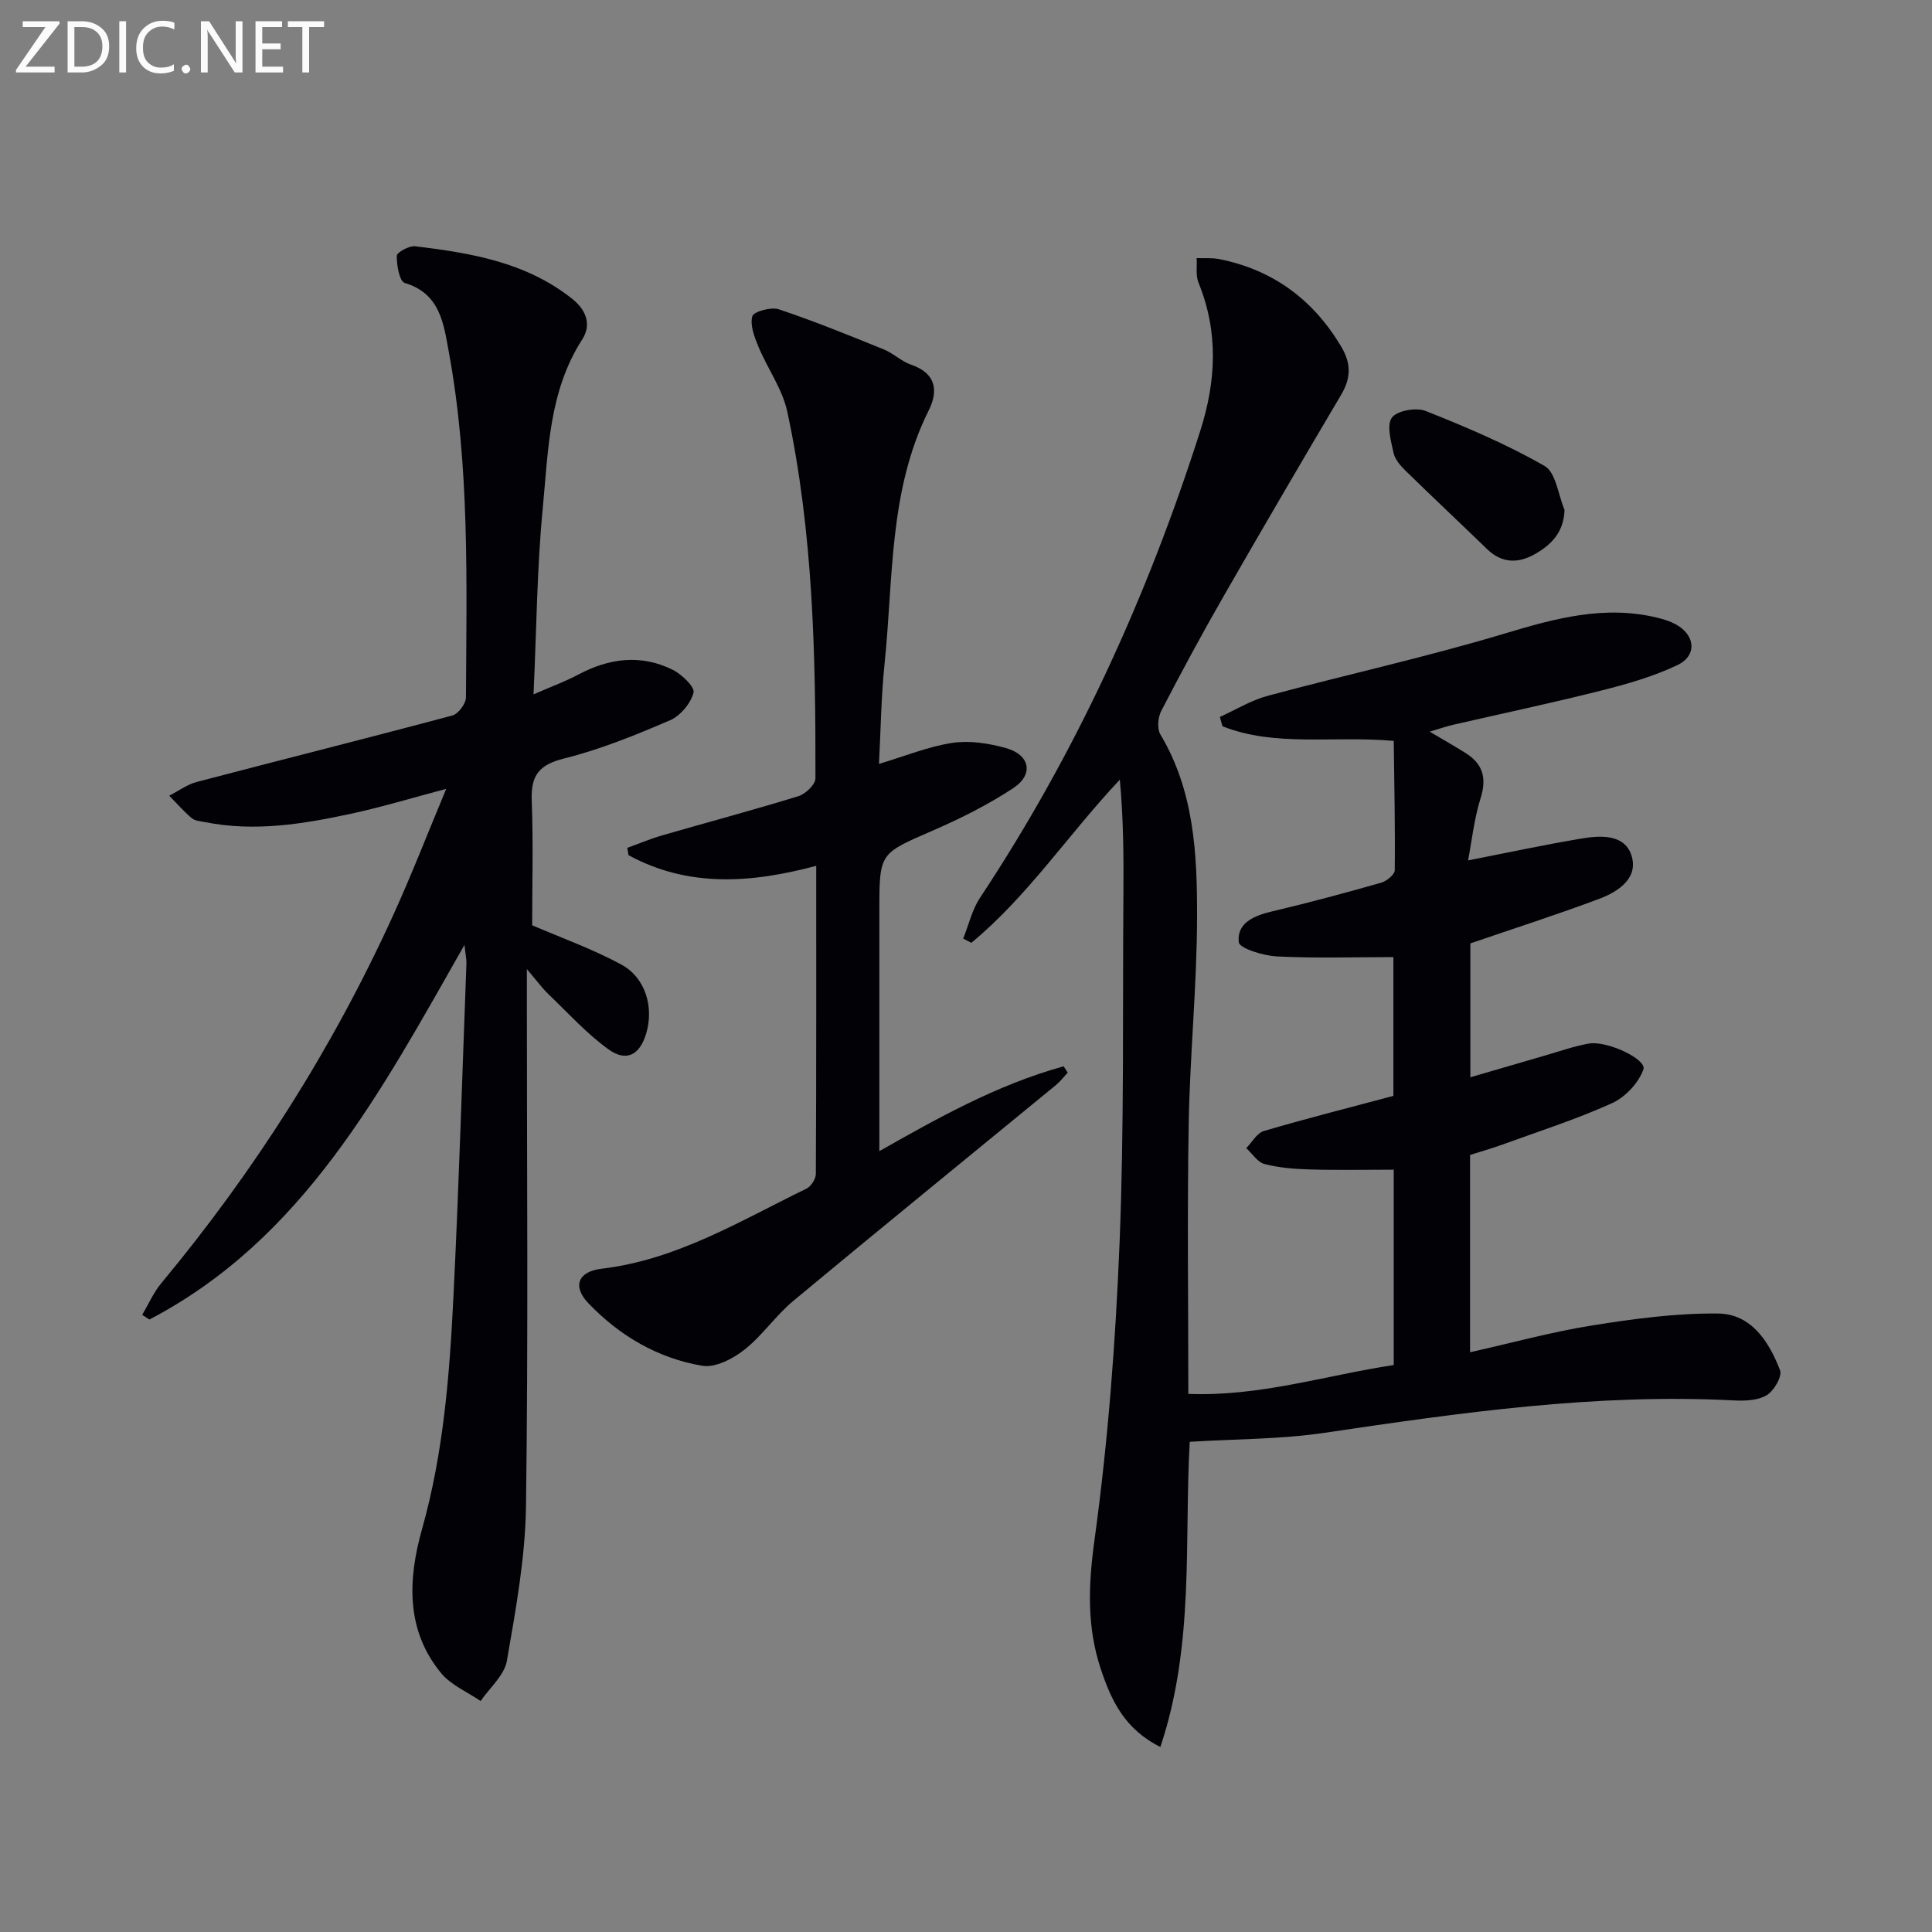
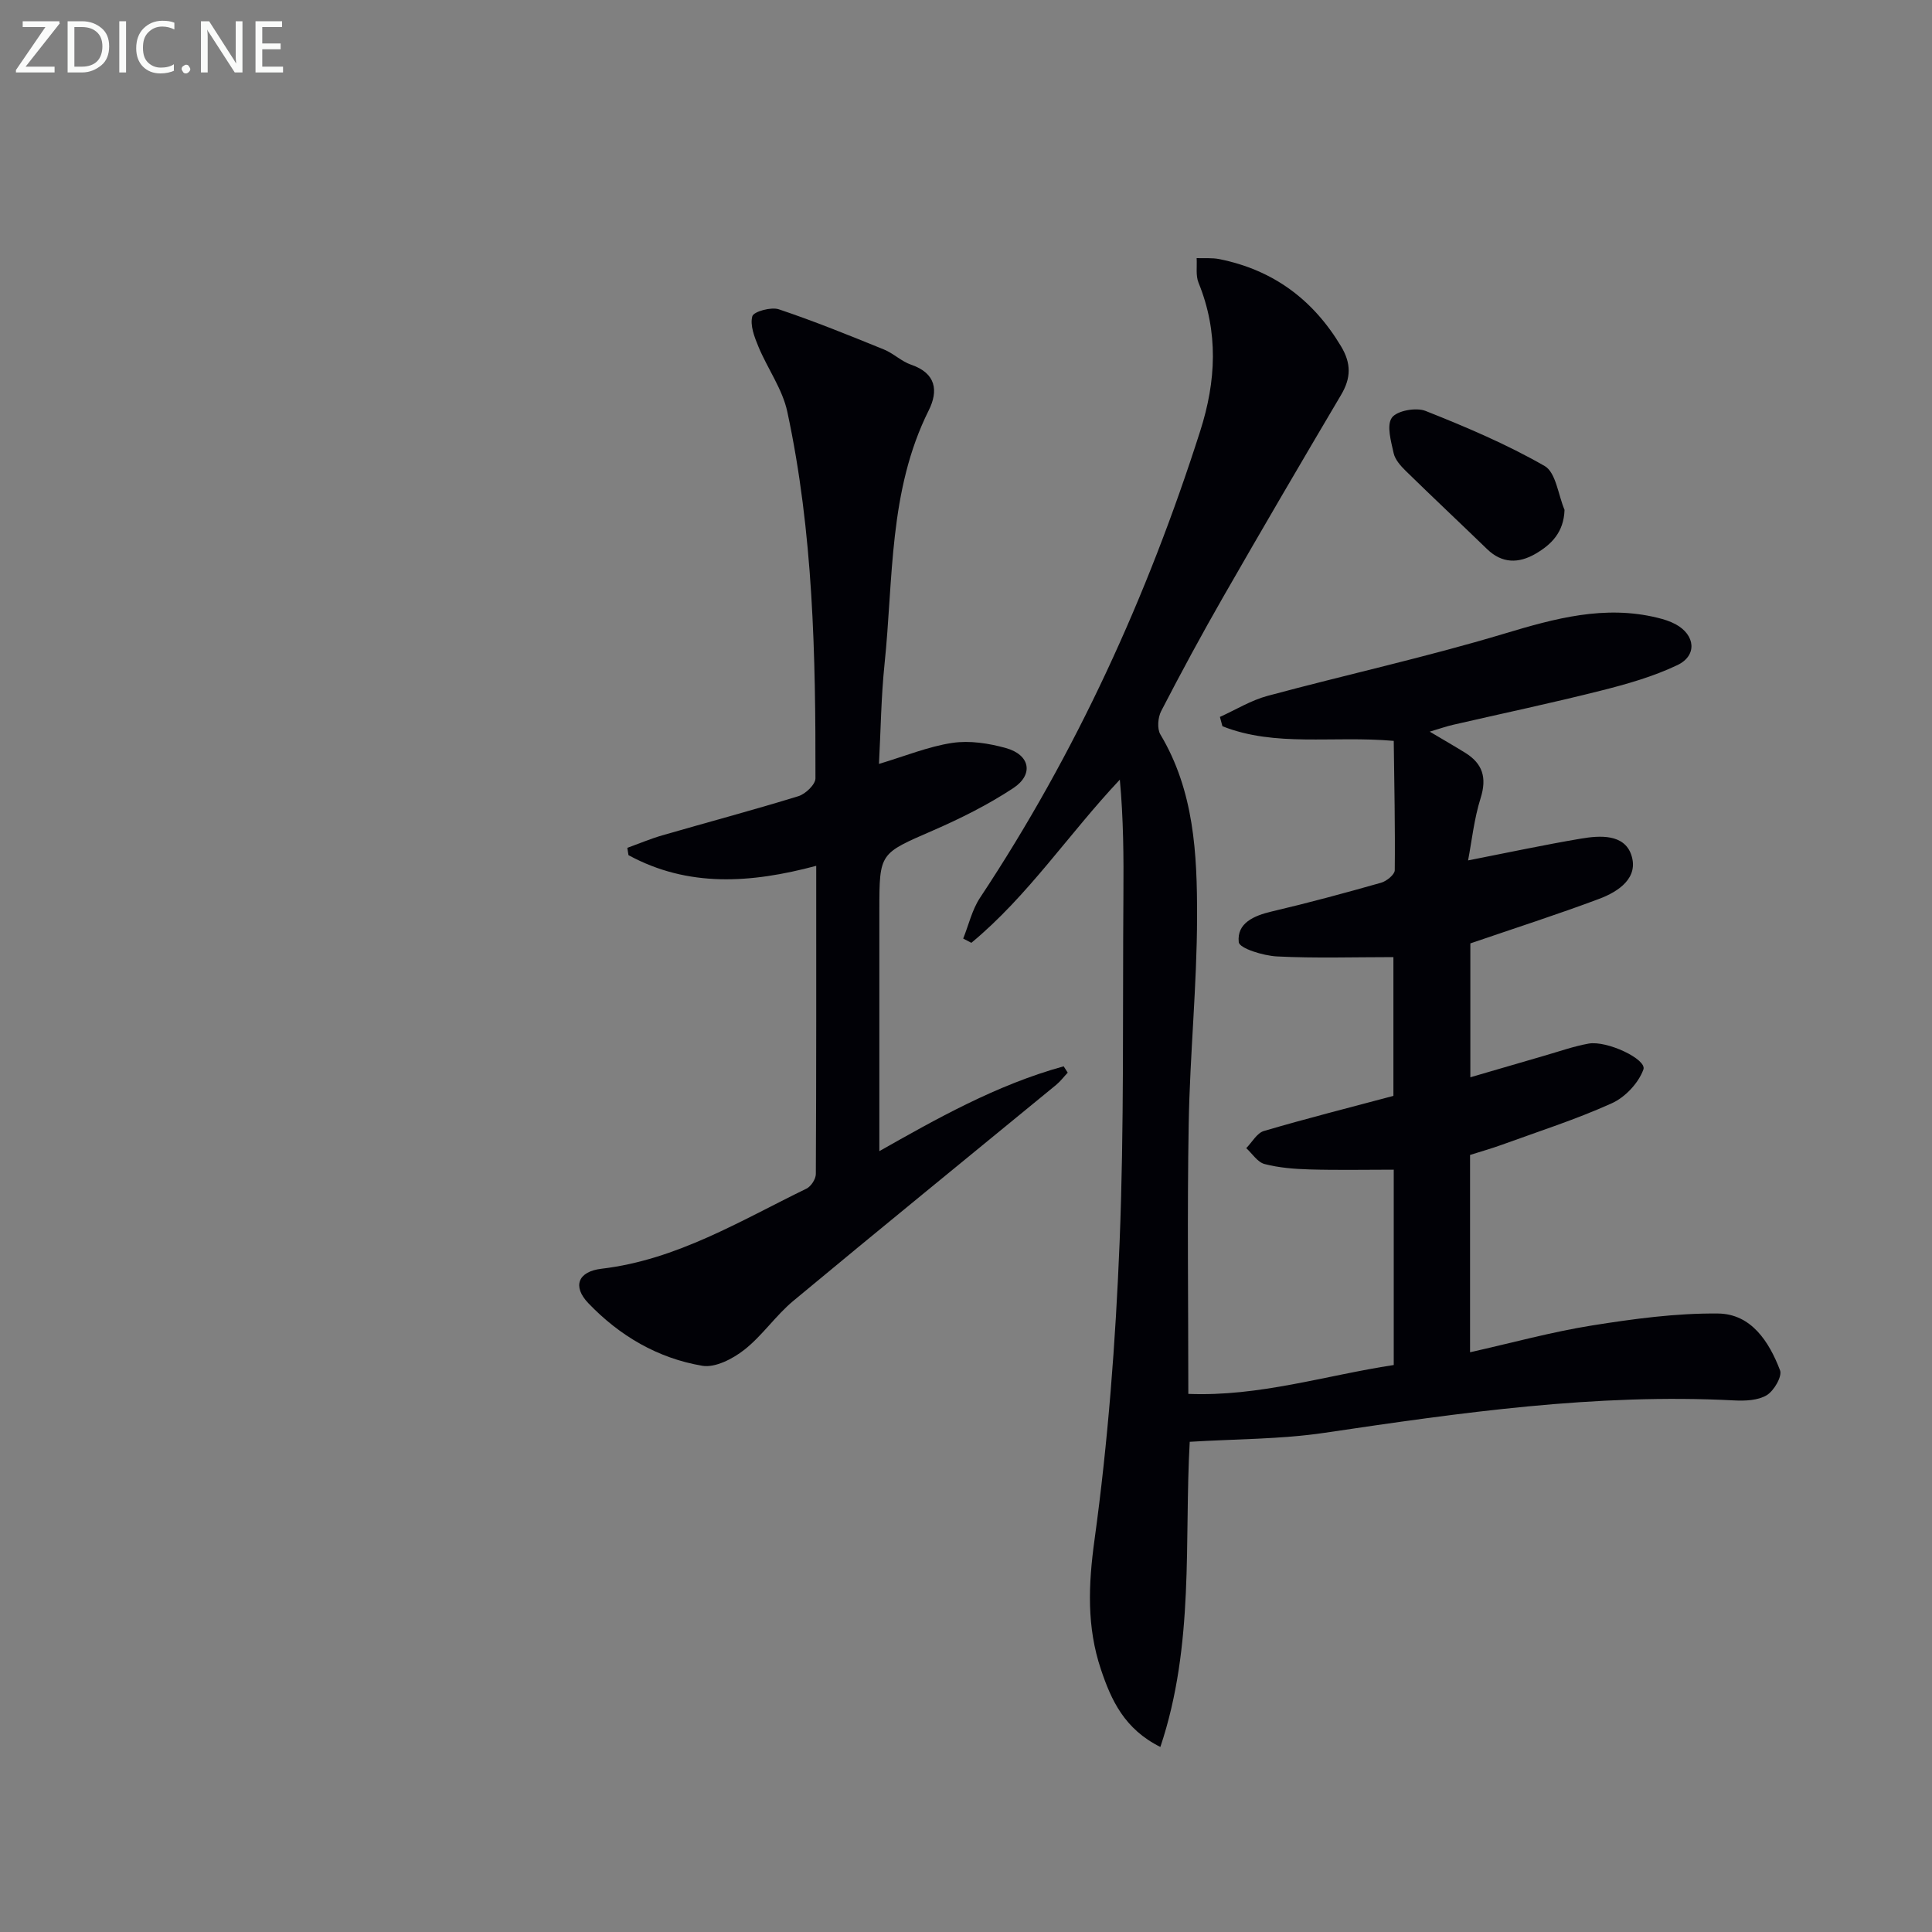
<svg xmlns="http://www.w3.org/2000/svg" enable-background="new 0 0 400 400" viewBox="0 0 400 400">
  <rect x="0" y="0" width="400" height="400" fill="#808080" stroke="none" />
  <path d="m246.32 298.51c-1.16 20.38 1.04 41.96-6.08 63.18-7.45-3.71-10.18-9.71-12.3-16.04-2.96-8.81-2.62-17.51-1.33-26.87 2.8-20.37 4.36-40.98 5.19-61.54.96-23.94.61-47.93.79-71.9.06-7.92.01-15.84-.74-23.92-10.63 11.29-19.02 24.08-30.74 33.78-.56-.29-1.13-.59-1.69-.88 1.14-2.83 1.83-5.95 3.48-8.44 19.89-30.01 34.66-62.41 45.59-96.64 3.3-10.32 3.82-20.48-.35-30.71-.61-1.5-.28-3.38-.39-5.09 1.59.06 3.23-.1 4.77.22 11.06 2.24 19.32 8.34 25.13 18.04 2.14 3.57 2.07 6.57.01 10.05-8.21 13.88-16.36 27.8-24.38 41.79-4.47 7.79-8.74 15.69-12.86 23.66-.69 1.33-.89 3.67-.17 4.87 6.99 11.69 7.61 24.72 7.59 37.66-.02 14.29-1.48 28.57-1.73 42.87-.33 18.45-.08 36.9-.08 55.99 14.68.59 28.33-3.81 42.53-5.98 0-13.4 0-26.66 0-40.44-5.89 0-11.65.12-17.41-.05-3.13-.09-6.33-.34-9.34-1.12-1.45-.38-2.54-2.15-3.79-3.29 1.21-1.22 2.21-3.13 3.66-3.55 8.73-2.57 17.56-4.8 26.81-7.27 0-9.55 0-19.6 0-28.73-8.21 0-16.17.26-24.09-.14-2.82-.14-7.79-1.66-7.93-2.96-.42-3.94 3.13-5.48 6.84-6.35 7.59-1.78 15.13-3.82 22.63-5.95 1.14-.32 2.82-1.69 2.83-2.58.1-8.9-.1-17.8-.21-26.79-12.71-1.1-24.48 1.32-35.47-3.03-.17-.64-.35-1.29-.52-1.93 3.28-1.48 6.44-3.44 9.87-4.36 16.31-4.39 32.85-8.02 49.01-12.88 10.51-3.16 20.75-5.97 31.71-3.29 1.29.31 2.59.72 3.75 1.34 4.09 2.21 4.53 6.48.38 8.46-5.02 2.39-10.5 3.95-15.93 5.31-10.13 2.56-20.36 4.71-30.55 7.06-1.38.32-2.72.79-4.8 1.41 2.88 1.71 5.14 3.01 7.35 4.38 3.62 2.24 4.51 5.16 3.19 9.37-1.36 4.31-1.83 8.9-2.6 12.91 8.22-1.61 15.76-3.23 23.36-4.51 3.95-.67 8.94-.98 10.42 3.34 1.63 4.76-2.62 7.62-6.62 9.12-8.61 3.23-17.38 6.04-26.69 9.23v27.72c5.25-1.53 10.29-3.01 15.33-4.47 3.03-.87 6.03-1.94 9.13-2.5 3.82-.7 12.12 3.25 11.37 5.35-1.01 2.81-3.78 5.76-6.54 7-7.36 3.33-15.12 5.81-22.73 8.58-2.17.79-4.39 1.41-6.62 2.12v40.85c8.62-1.93 16.87-4.21 25.27-5.55 8.61-1.37 17.38-2.56 26.07-2.47 6.88.07 10.58 5.84 12.84 11.76.48 1.26-1.27 4.26-2.77 5.16-1.83 1.09-4.49 1.19-6.76 1.07-28.57-1.49-56.66 2.54-84.79 6.71-9.1 1.35-18.41 1.27-27.9 1.86z" fill="#010106" />
-   <path d="m96.16 195.64c-17.37 30.51-33.35 60.87-65.22 77.55-.5-.32-1-.64-1.5-.96 1.31-2.21 2.35-4.64 3.98-6.59 19.35-23.29 35.45-48.63 48-76.19 3.78-8.3 7.08-16.82 10.97-26.13-7.21 1.91-13.44 3.81-19.78 5.17-9.92 2.13-19.92 3.76-30.1 1.73-.96-.19-2.12-.25-2.81-.83-1.67-1.41-3.12-3.08-4.66-4.65 1.9-.97 3.7-2.32 5.71-2.85 17.63-4.63 35.31-9.05 52.92-13.76 1.22-.33 2.79-2.44 2.8-3.73.13-23.95.8-47.95-3.57-71.66-1.06-5.78-1.79-11.98-9.11-14.16-1.08-.32-1.67-3.67-1.64-5.61.01-.72 2.56-2.13 3.8-1.98 11.6 1.39 23.06 3.31 32.6 10.95 2.95 2.37 3.88 5.41 1.99 8.34-6.93 10.76-7.02 23.09-8.18 35.06-1.18 12.21-1.26 24.53-1.9 38.42 3.62-1.58 6.54-2.64 9.24-4.08 6.39-3.41 12.95-4.27 19.53-1.03 1.9.93 4.67 3.59 4.36 4.75-.58 2.22-2.72 4.8-4.86 5.72-7.15 3.07-14.44 6.05-21.95 7.92-5.23 1.3-6.89 3.55-6.69 8.68.33 8.77.09 17.57.09 25.85 5.91 2.55 12.43 4.87 18.44 8.12 5.06 2.73 6.8 8.89 5.15 14.34-1.34 4.4-4.09 5.92-7.84 3.19-4.52-3.28-8.35-7.52-12.4-11.41-1.27-1.22-2.32-2.67-4.45-5.17v6.71c0 34.83.3 69.67-.18 104.49-.15 10.7-2.12 21.43-3.96 32.03-.52 2.99-3.55 5.55-5.43 8.31-2.76-1.89-6.11-3.28-8.16-5.75-7.44-9-6.86-19.59-3.96-29.89 4.46-15.84 5.7-32.03 6.5-48.28 1.13-22.92 1.82-45.87 2.68-68.8.02-.92-.19-1.84-.41-3.82z" fill="#010106" />
  <path d="m181.98 158.16c5.42-1.62 10.21-3.6 15.18-4.35 3.59-.54 7.56.08 11.11 1.07 4.98 1.39 5.8 5.46 1.52 8.29-5.23 3.45-10.94 6.3-16.71 8.81-10.92 4.75-11.01 4.57-11.02 16.27-.01 16.74 0 33.49 0 50.08 11.64-6.58 24.2-13.72 38.16-17.56.28.44.56.88.84 1.31-.81.86-1.53 1.82-2.43 2.56-18.13 14.89-36.34 29.69-54.38 44.69-3.66 3.04-6.42 7.2-10.15 10.13-2.38 1.87-6.02 3.76-8.69 3.31-9.21-1.55-17.14-6.2-23.61-12.97-3.34-3.5-2.11-6.55 2.73-7.12 15.6-1.84 28.75-9.93 42.45-16.59.94-.46 1.92-1.98 1.93-3.01.11-21.14.08-42.28.08-63.82-13.54 3.62-26.53 4.51-38.87-2.21-.08-.5-.16-1-.24-1.51 2.4-.87 4.76-1.87 7.2-2.58 9.4-2.72 18.87-5.24 28.22-8.12 1.47-.45 3.53-2.42 3.53-3.69.05-25.45-.45-50.91-5.83-75.92-1.01-4.69-4.09-8.91-5.97-13.44-.83-2-1.78-4.45-1.27-6.31.27-.97 3.89-1.98 5.49-1.44 7.35 2.46 14.55 5.39 21.74 8.31 1.98.8 3.64 2.47 5.65 3.16 5.18 1.77 5.67 5.41 3.63 9.48-8.3 16.63-7.29 34.84-9.14 52.54-.71 6.85-.78 13.78-1.15 20.63z" fill="#010106" />
  <path d="m323.92 105.56c-.15 4.65-2.74 7.2-6.02 9.1-3.45 2-6.9 2.05-10.01-.97-5.6-5.42-11.28-10.75-16.85-16.2-1.05-1.03-2.2-2.32-2.5-3.66-.54-2.45-1.5-5.76-.37-7.35 1.04-1.46 5.02-2.18 6.98-1.4 8.42 3.34 16.82 6.91 24.65 11.4 2.34 1.35 2.8 5.97 4.12 9.08z" fill="#010106" />
  <g fill="#fafbfa">
    <path d="m12.4 4.8-7.1 9h6v1.2h-8v-.5l6.1-8.9h-4.7v-1.2h7.6v.4z" />
    <path d="m14 14v-9.6h3c1.6 0 2.9.5 4 1.4s1.6 2.2 1.6 3.8-.5 3-1.6 3.9-2.4 1.5-4 1.5h-3zm1.4-8.4v8.2h1.6c1.3 0 2.4-.4 3.1-1.1s1.1-1.8 1.1-3.1-.4-2.3-1.2-3-1.8-1-3.1-1z" />
    <path d="m26.1 4.4v10.6h-1.4v-10.6z" />
    <path d="m36.1 14.6c-.8.4-1.8.6-2.9.6-1.5 0-2.7-.5-3.6-1.4s-1.4-2.2-1.4-3.8c0-1.7.5-3.1 1.5-4.1s2.3-1.6 3.9-1.6c1 0 1.8.1 2.5.4v1.4c-.8-.4-1.6-.6-2.5-.6-1.2 0-2.1.4-2.9 1.2s-1.1 1.8-1.1 3.2c0 1.3.3 2.3 1 3s1.6 1.1 2.7 1.1c1 0 2-.2 2.7-.7v1.3z" />
    <path d="m37.6 14.3c0-.2.1-.5.3-.6s.4-.3.6-.3c.3 0 .5.1.6.3s.3.4.3.6-.1.4-.3.6-.4.3-.6.3c-.3 0-.5-.1-.6-.3s-.3-.4-.3-.6z" />
    <path d="m50.2 15h-1.6l-5.3-8.2c-.2-.2-.3-.5-.4-.7 0 .2.1.7.1 1.5v7.4h-1.4v-10.6h1.7l5.2 8.1c.2.4.4.6.4.7 0-.3-.1-.8-.1-1.5v-7.3h1.4z" />
    <path d="m58.6 15h-5.7v-10.6h5.5v1.2h-4.1v3.4h3.8v1.2h-3.8v3.6h4.3z" />
-     <path d="m67.1 5.6h-3.1v9.4h-1.4v-9.4h-3v-1.2h7.5z" />
  </g>
</svg>